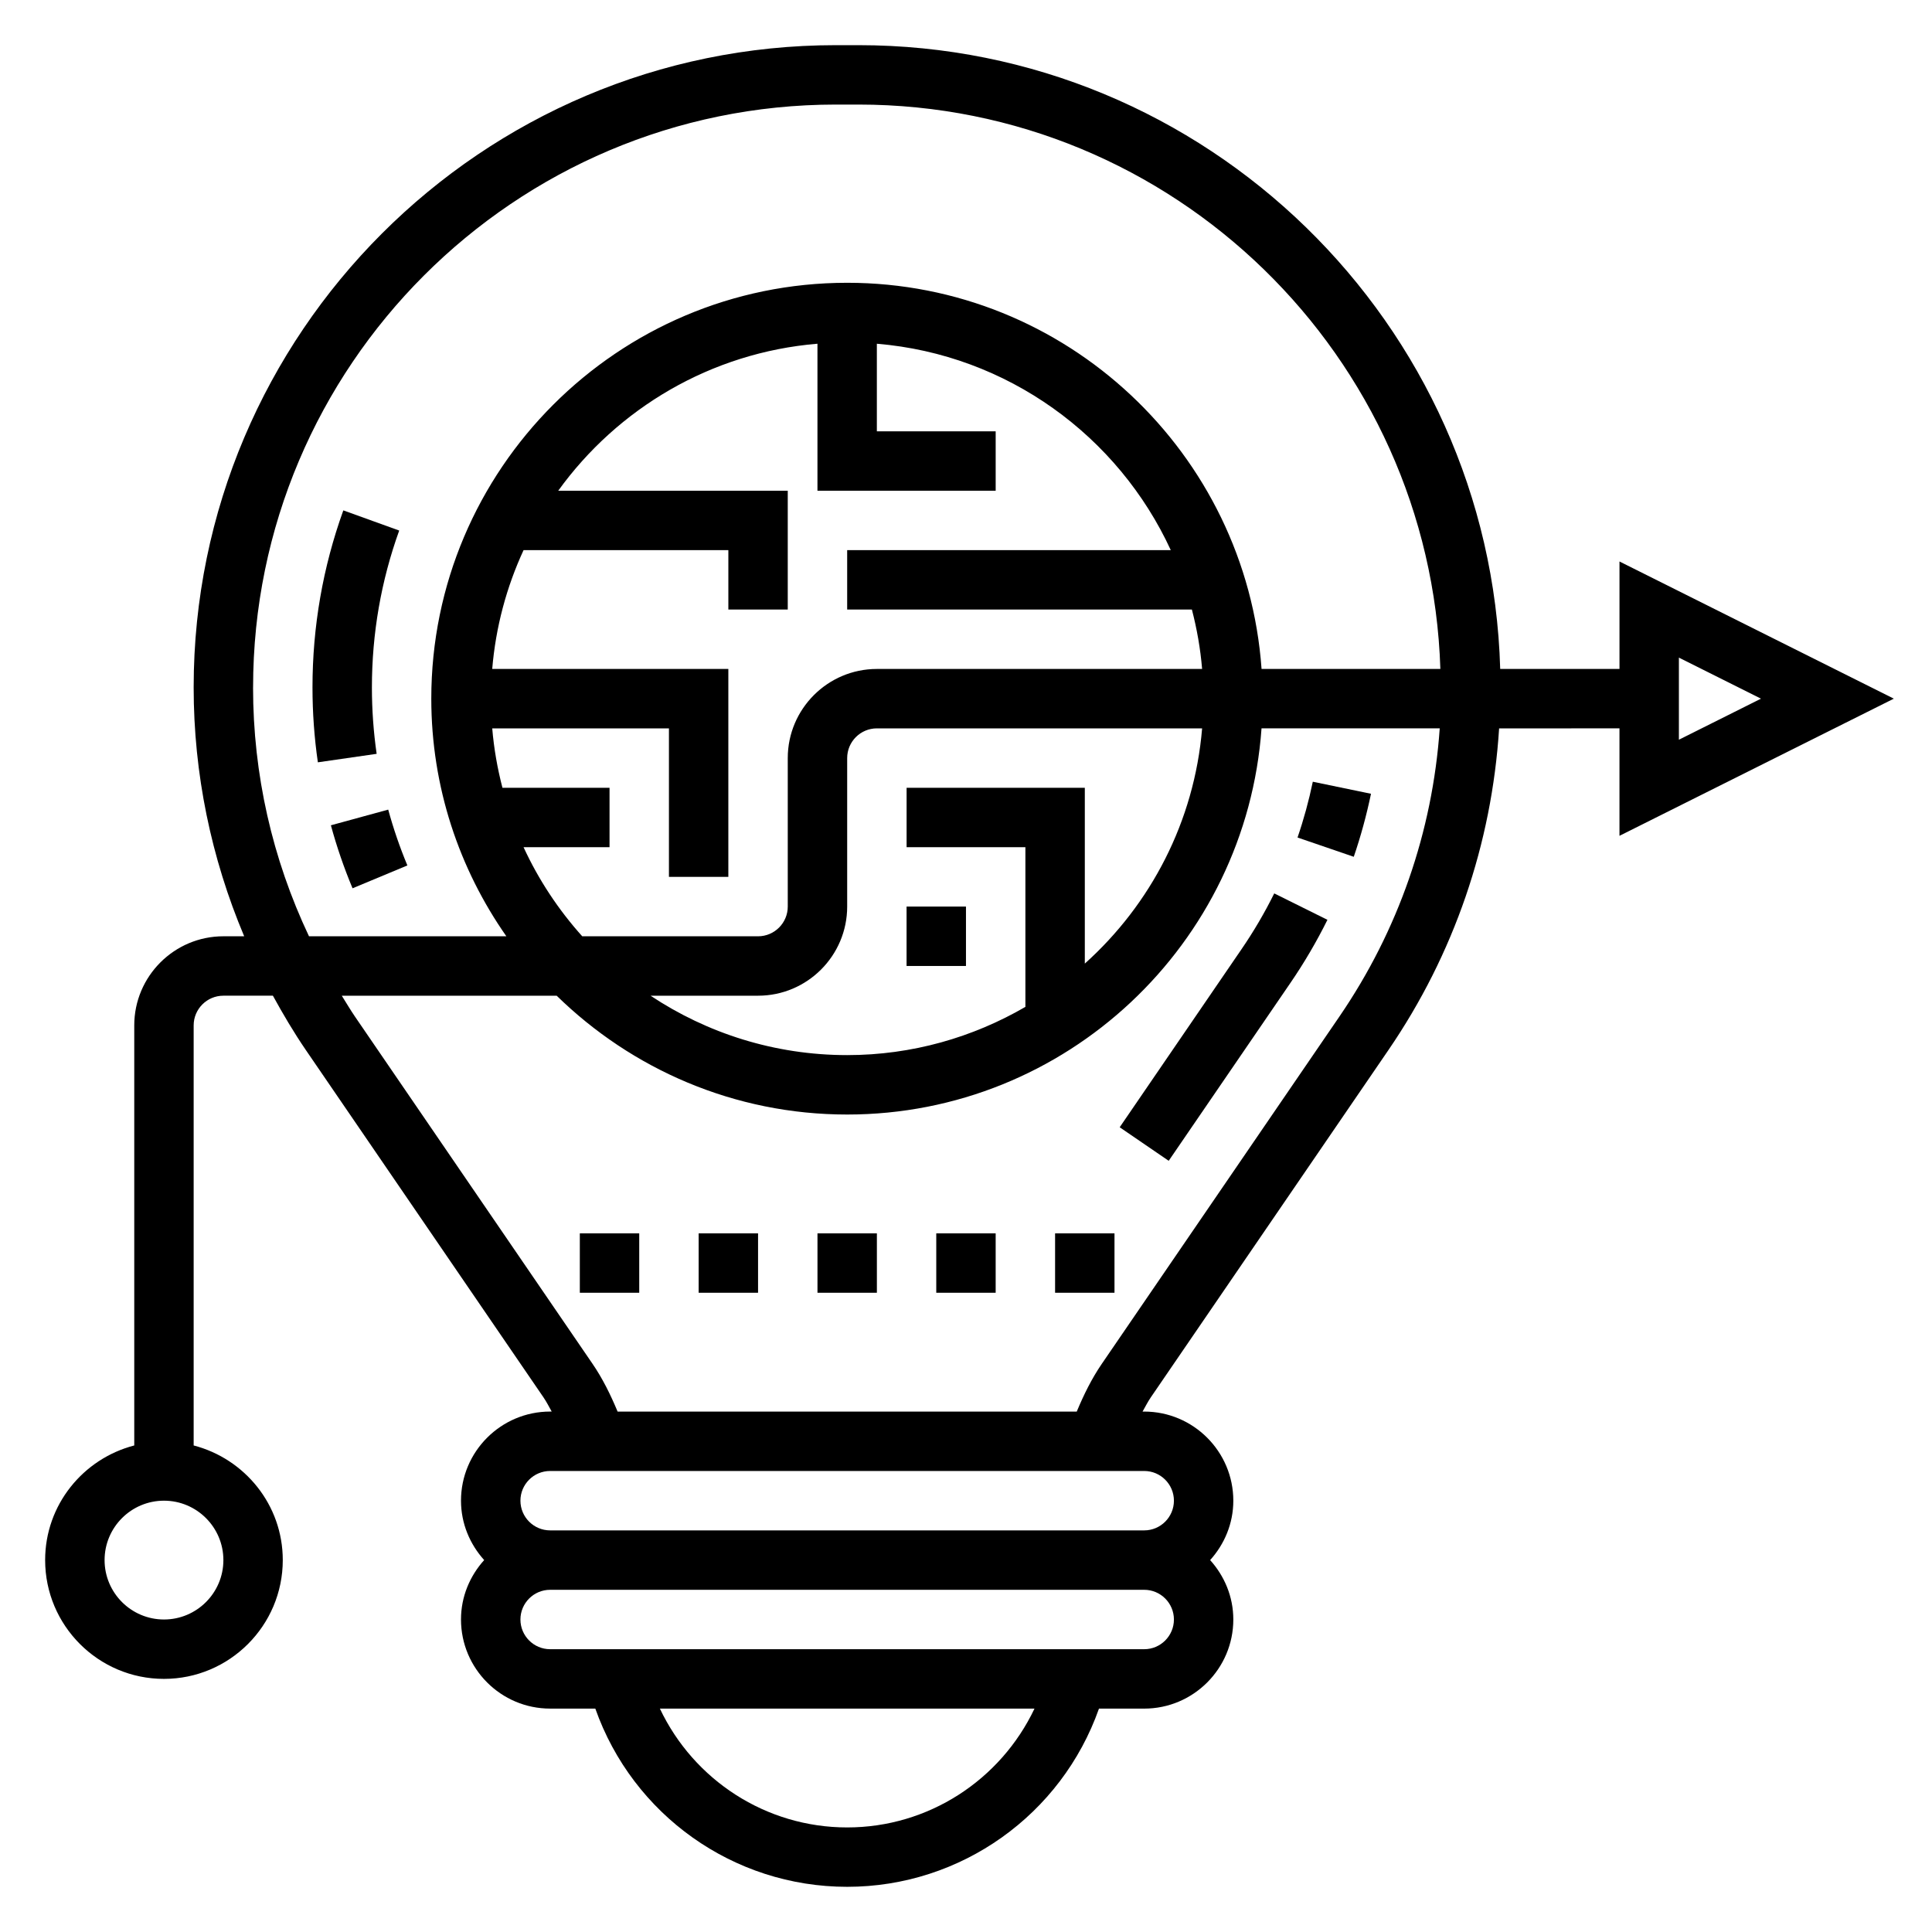
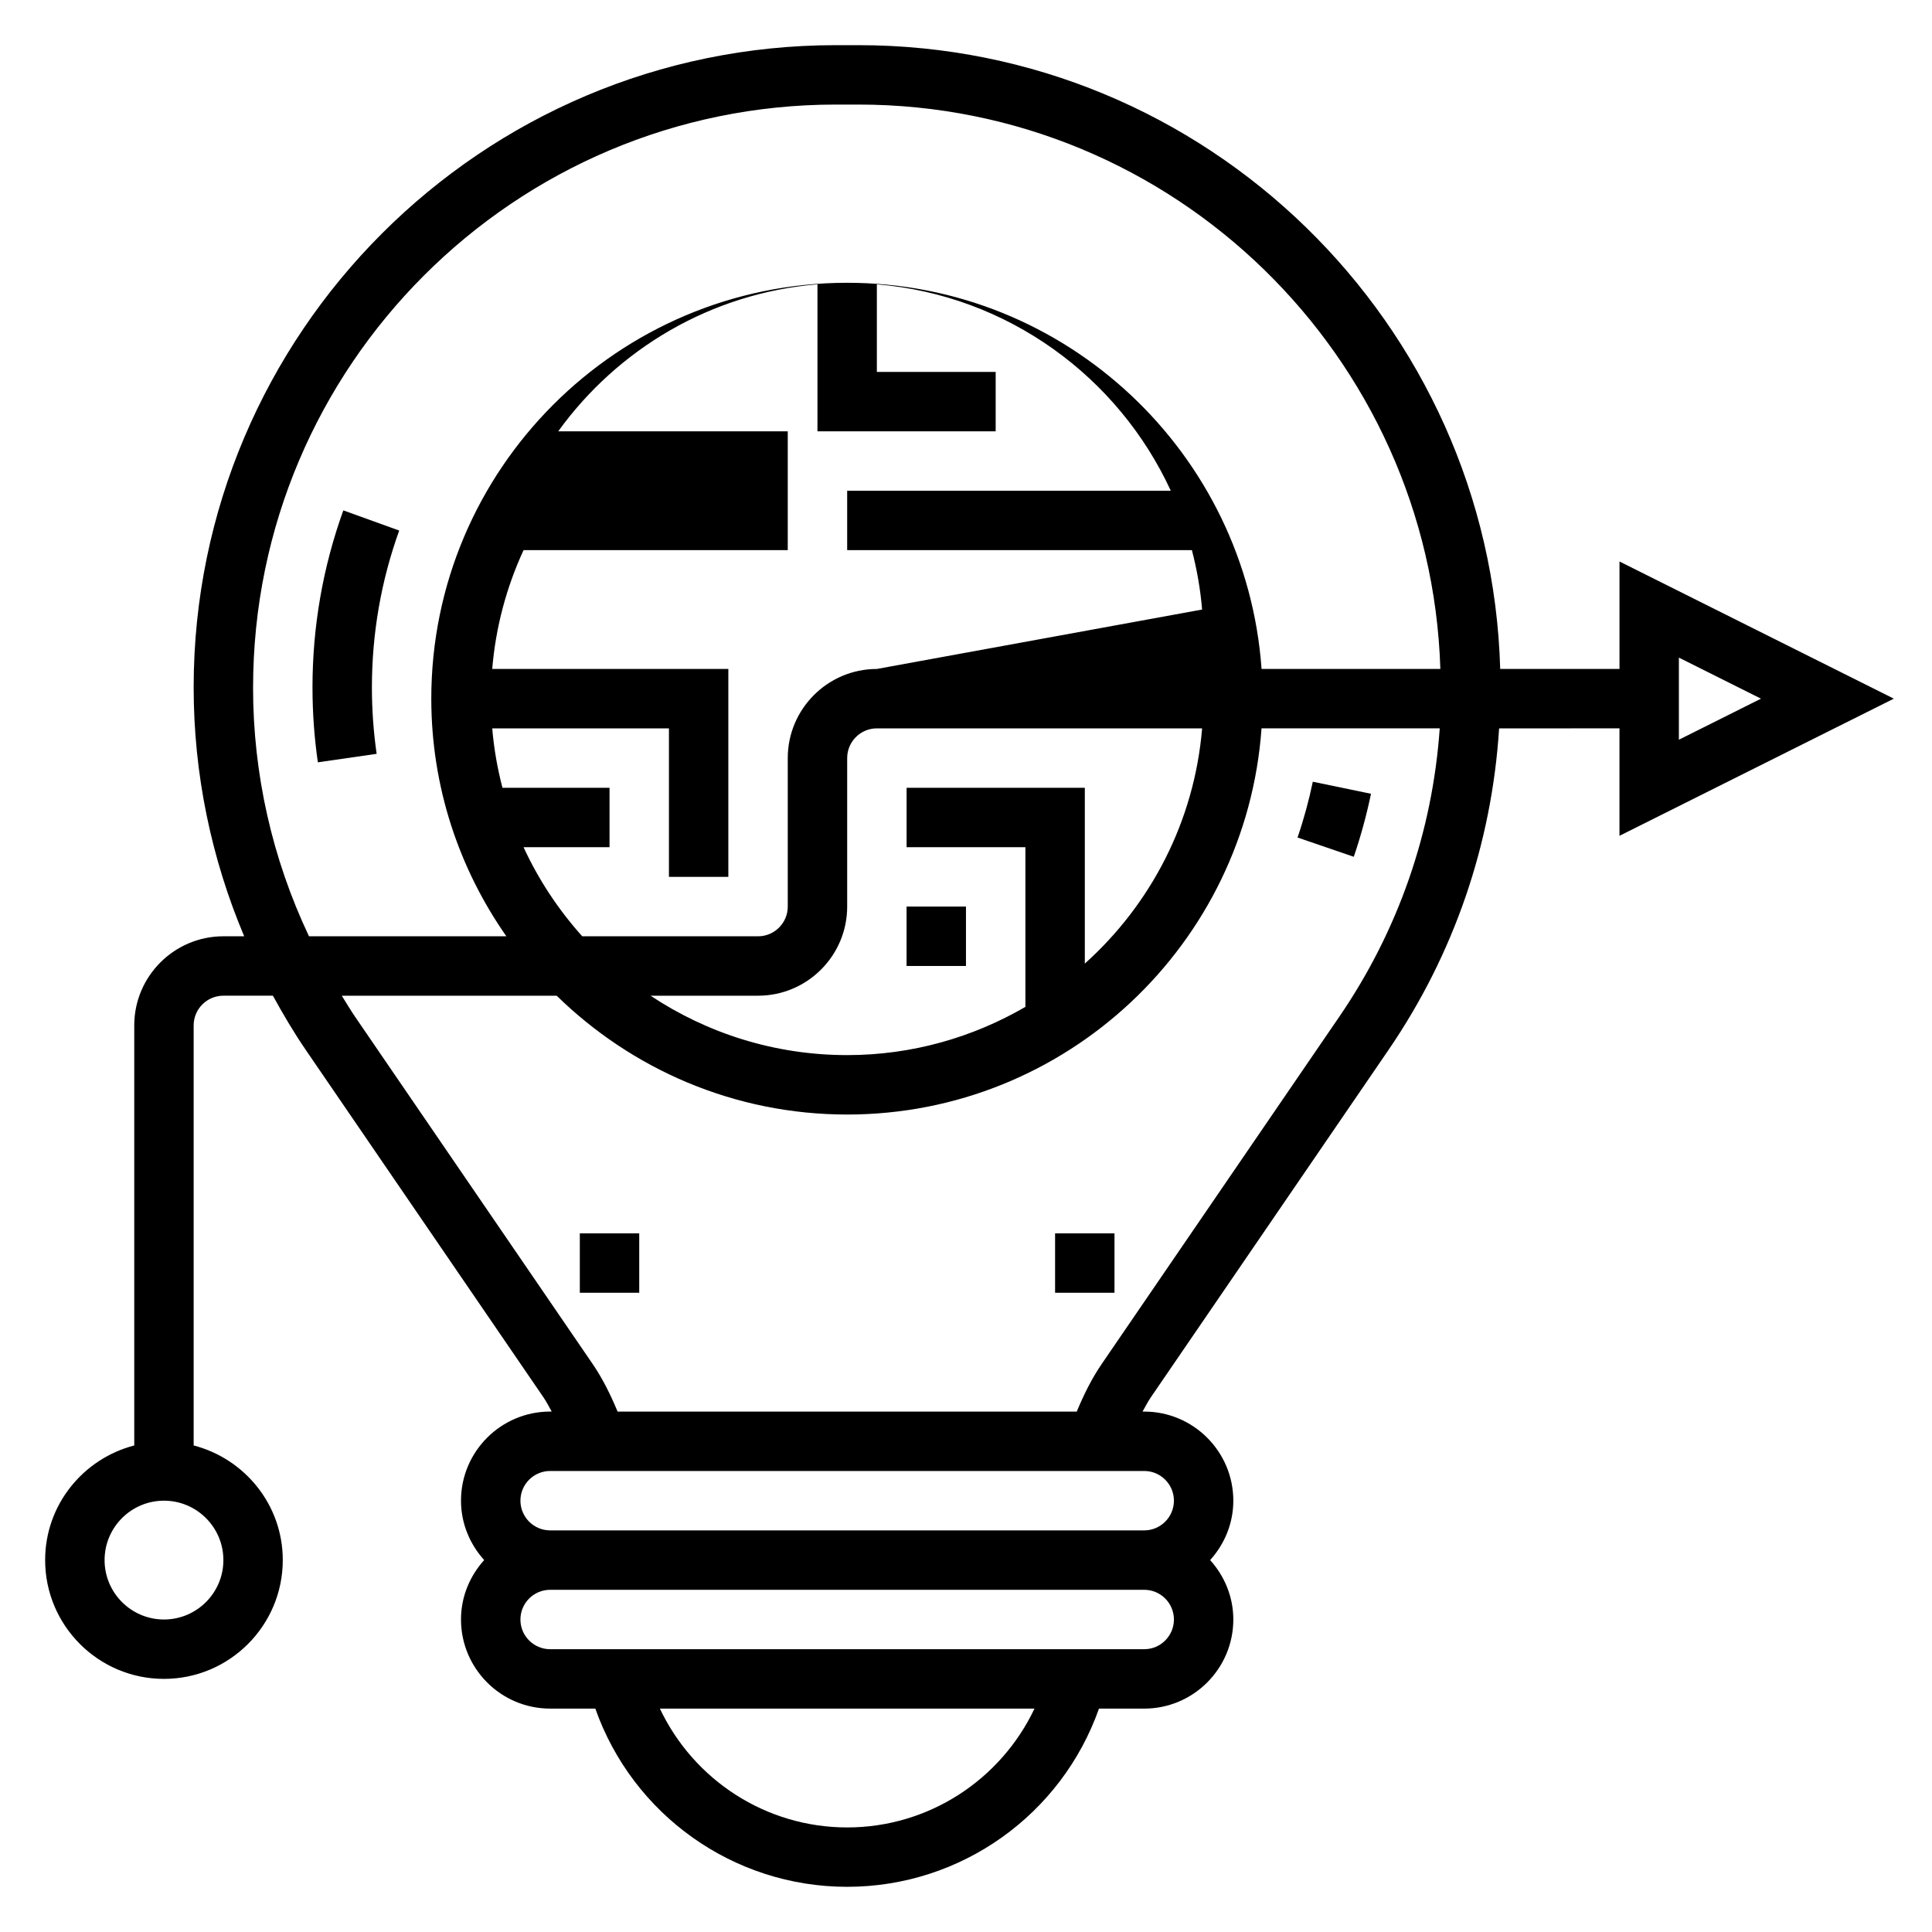
<svg xmlns="http://www.w3.org/2000/svg" fill="#000000" width="800px" height="800px" version="1.1" viewBox="144 144 512 512">
  <g>
-     <path d="m472.98 395.6-32.25 47.137 12.988 8.887 32.25-47.129c3.652-5.328 6.949-10.957 9.816-16.734l-14.098-7c-2.535 5.125-5.465 10.117-8.707 14.84z" />
    <path d="m507.33 354.36-15.422-3.195c-1.047 5.047-2.41 10.02-4.047 14.785l14.902 5.109c1.844-5.387 3.379-11.008 4.566-16.699z" />
    <path d="m242.56 326.17c0-14.281 2.441-28.27 7.234-41.57l-14.809-5.344c-5.414 15.016-8.172 30.801-8.172 46.914 0 6.668 0.48 13.352 1.426 19.852l15.578-2.25c-0.832-5.762-1.258-11.691-1.258-17.602z" />
-     <path d="m231.69 362.71c1.535 5.644 3.465 11.266 5.738 16.695l14.531-6.055c-2.008-4.816-3.715-9.793-5.078-14.793z" />
-     <path d="m645.89 329.15-72.707-36.352v28.48h-31.613c-2.598-91.59-77.863-165.31-170.08-165.31h-5.969c-93.848 0-170.2 76.352-170.2 170.2 0 22.883 4.637 45.191 13.391 65.957h-5.516c-13.02 0-23.617 10.598-23.617 23.617v111.32c-13.547 3.519-23.617 15.742-23.617 30.371 0 17.367 14.121 31.488 31.488 31.488s31.488-14.121 31.488-31.488c0-14.625-10.066-26.852-23.617-30.371v-111.32c0-4.336 3.527-7.871 7.871-7.871h13.129c2.691 4.902 5.543 9.738 8.73 14.398l62.977 92.047c0.812 1.18 1.465 2.496 2.18 3.762h-0.422c-13.02 0-23.617 10.598-23.617 23.617 0 6.07 2.371 11.555 6.141 15.742-3.777 4.188-6.141 9.676-6.141 15.742 0 13.02 10.598 23.617 23.617 23.617h11.98c9.91 28.094 36.527 47.23 66.738 47.23 30.211 0 56.828-19.137 66.738-47.23l11.984 0.004c13.02 0 23.617-10.598 23.617-23.617 0-6.07-2.371-11.555-6.141-15.742 3.777-4.188 6.141-9.676 6.141-15.742 0-13.02-10.598-23.617-23.617-23.617h-0.434c0.715-1.266 1.379-2.582 2.18-3.762l62.977-92.047c17.406-25.426 27.402-54.703 29.332-85.246l31.898-0.004v28.48zm-442.69 228.29c0 8.684-7.062 15.742-15.742 15.742-8.684 0-15.742-7.062-15.742-15.742 0-8.684 7.062-15.742 15.742-15.742 8.68 0 15.742 7.062 15.742 15.742zm7.871-231.27c0-85.168 69.289-154.46 154.46-154.46h5.969c83.523 0 151.6 66.676 154.21 149.57h-47.383c-4.074-57.098-51.707-102.34-109.82-102.34-60.773 0-110.21 49.438-110.21 110.21 0 23.41 7.391 45.105 19.895 62.977h-52.305c-9.723-20.527-14.824-42.941-14.824-65.957zm204.67 42.344v42.32c-13.91 8.074-30.016 12.781-47.23 12.781-19.254 0-37.156-5.816-52.105-15.742h28.488c13.02 0 23.617-10.598 23.617-23.617v-39.359c0-4.336 3.527-7.871 7.871-7.871h86.191c-2.055 24.703-13.648 46.68-31.086 62.34v-46.598h-47.23v15.742zm-39.359-47.234c-13.02 0-23.617 10.598-23.617 23.617v39.359c0 4.336-3.527 7.871-7.871 7.871h-46.594c-6.297-7.016-11.562-14.949-15.555-23.617l22.789 0.004v-15.742h-28.379c-1.324-5.102-2.258-10.352-2.707-15.742l46.828-0.004v39.359h15.742v-55.105h-62.574c0.93-11.164 3.816-21.758 8.305-31.488h54.273v15.742h15.742v-31.488h-60.828c15.719-21.781 40.438-36.613 68.699-38.957v38.961h47.23v-15.742h-31.488v-23.215c34.645 2.883 63.977 24.504 77.895 54.703l-85.762-0.004v15.742h91.355c1.324 5.102 2.258 10.352 2.707 15.742zm-7.871 307.01c-21.539 0-40.66-12.562-49.633-31.488h99.273c-8.984 18.922-28.105 31.488-49.641 31.488zm78.719-47.234h-157.44c-4.344 0-7.871-3.535-7.871-7.871 0-4.336 3.527-7.871 7.871-7.871h157.44c4.344 0 7.871 3.535 7.871 7.871 0 4.336-3.527 7.871-7.871 7.871zm7.871-39.359c0 4.336-3.527 7.871-7.871 7.871h-157.44c-4.344 0-7.871-3.535-7.871-7.871 0-4.336 3.527-7.871 7.871-7.871h157.44c4.344 0 7.871 3.535 7.871 7.871zm43.863-128.31-62.977 92.047c-2.652 3.871-4.777 8.18-6.637 12.648h-121.68c-1.867-4.473-3.984-8.777-6.637-12.648l-62.977-92.047c-1.227-1.801-2.32-3.668-3.481-5.512h56.953c19.883 19.445 47.043 31.488 76.98 31.488 58.109 0 105.75-45.242 109.81-102.34h47.223c-1.902 27.355-10.973 53.559-26.574 76.359zm89.961-95.113 21.758 10.879-21.758 10.883z" />
+     <path d="m645.89 329.15-72.707-36.352v28.48h-31.613c-2.598-91.59-77.863-165.31-170.08-165.31h-5.969c-93.848 0-170.2 76.352-170.2 170.2 0 22.883 4.637 45.191 13.391 65.957h-5.516c-13.02 0-23.617 10.598-23.617 23.617v111.32c-13.547 3.519-23.617 15.742-23.617 30.371 0 17.367 14.121 31.488 31.488 31.488s31.488-14.121 31.488-31.488c0-14.625-10.066-26.852-23.617-30.371v-111.32c0-4.336 3.527-7.871 7.871-7.871h13.129c2.691 4.902 5.543 9.738 8.73 14.398l62.977 92.047c0.812 1.18 1.465 2.496 2.18 3.762h-0.422c-13.02 0-23.617 10.598-23.617 23.617 0 6.07 2.371 11.555 6.141 15.742-3.777 4.188-6.141 9.676-6.141 15.742 0 13.02 10.598 23.617 23.617 23.617h11.98c9.91 28.094 36.527 47.23 66.738 47.23 30.211 0 56.828-19.137 66.738-47.23l11.984 0.004c13.02 0 23.617-10.598 23.617-23.617 0-6.07-2.371-11.555-6.141-15.742 3.777-4.188 6.141-9.676 6.141-15.742 0-13.02-10.598-23.617-23.617-23.617h-0.434c0.715-1.266 1.379-2.582 2.18-3.762l62.977-92.047c17.406-25.426 27.402-54.703 29.332-85.246l31.898-0.004v28.48zm-442.69 228.29c0 8.684-7.062 15.742-15.742 15.742-8.684 0-15.742-7.062-15.742-15.742 0-8.684 7.062-15.742 15.742-15.742 8.68 0 15.742 7.062 15.742 15.742zm7.871-231.27c0-85.168 69.289-154.46 154.46-154.46h5.969c83.523 0 151.6 66.676 154.21 149.57h-47.383c-4.074-57.098-51.707-102.34-109.82-102.34-60.773 0-110.21 49.438-110.21 110.21 0 23.41 7.391 45.105 19.895 62.977h-52.305c-9.723-20.527-14.824-42.941-14.824-65.957zm204.67 42.344v42.32c-13.91 8.074-30.016 12.781-47.23 12.781-19.254 0-37.156-5.816-52.105-15.742h28.488c13.02 0 23.617-10.598 23.617-23.617v-39.359c0-4.336 3.527-7.871 7.871-7.871h86.191c-2.055 24.703-13.648 46.68-31.086 62.34v-46.598h-47.23v15.742zm-39.359-47.234c-13.02 0-23.617 10.598-23.617 23.617v39.359c0 4.336-3.527 7.871-7.871 7.871h-46.594c-6.297-7.016-11.562-14.949-15.555-23.617l22.789 0.004v-15.742h-28.379c-1.324-5.102-2.258-10.352-2.707-15.742l46.828-0.004v39.359h15.742v-55.105h-62.574c0.93-11.164 3.816-21.758 8.305-31.488h54.273h15.742v-31.488h-60.828c15.719-21.781 40.438-36.613 68.699-38.957v38.961h47.23v-15.742h-31.488v-23.215c34.645 2.883 63.977 24.504 77.895 54.703l-85.762-0.004v15.742h91.355c1.324 5.102 2.258 10.352 2.707 15.742zm-7.871 307.01c-21.539 0-40.66-12.562-49.633-31.488h99.273c-8.984 18.922-28.105 31.488-49.641 31.488zm78.719-47.234h-157.44c-4.344 0-7.871-3.535-7.871-7.871 0-4.336 3.527-7.871 7.871-7.871h157.44c4.344 0 7.871 3.535 7.871 7.871 0 4.336-3.527 7.871-7.871 7.871zm7.871-39.359c0 4.336-3.527 7.871-7.871 7.871h-157.44c-4.344 0-7.871-3.535-7.871-7.871 0-4.336 3.527-7.871 7.871-7.871h157.44c4.344 0 7.871 3.535 7.871 7.871zm43.863-128.31-62.977 92.047c-2.652 3.871-4.777 8.18-6.637 12.648h-121.68c-1.867-4.473-3.984-8.777-6.637-12.648l-62.977-92.047c-1.227-1.801-2.32-3.668-3.481-5.512h56.953c19.883 19.445 47.043 31.488 76.98 31.488 58.109 0 105.75-45.242 109.81-102.34h47.223c-1.902 27.355-10.973 53.559-26.574 76.359zm89.961-95.113 21.758 10.879-21.758 10.883z" />
    <path d="m384.25 384.25h15.742v15.742h-15.742z" />
-     <path d="m360.64 470.85h15.742v15.742h-15.742z" />
-     <path d="m392.12 470.85h15.742v15.742h-15.742z" />
    <path d="m423.61 470.85h15.742v15.742h-15.742z" />
-     <path d="m329.15 470.85h15.742v15.742h-15.742z" />
    <path d="m297.66 470.85h15.742v15.742h-15.742z" />
  </g>
</svg>